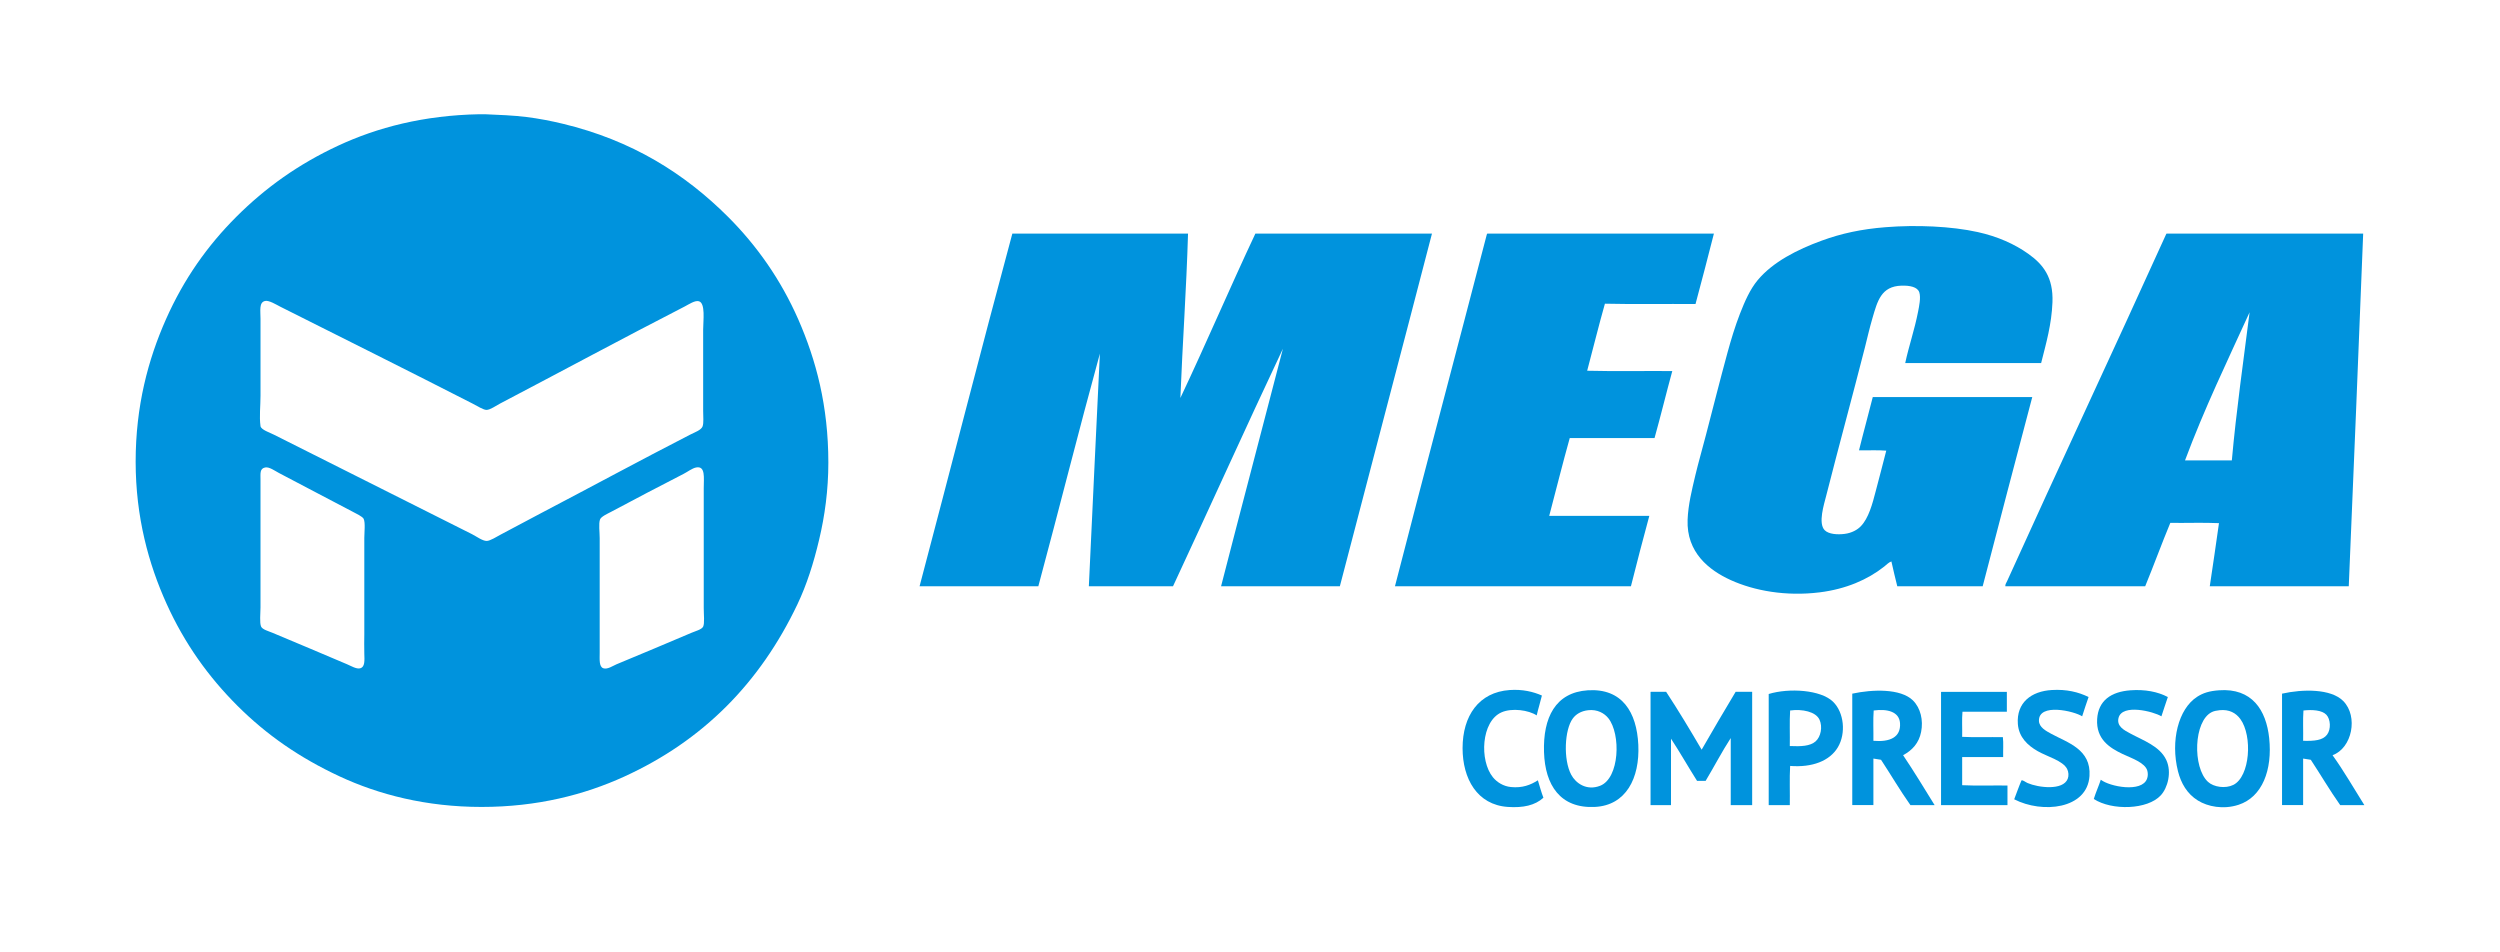
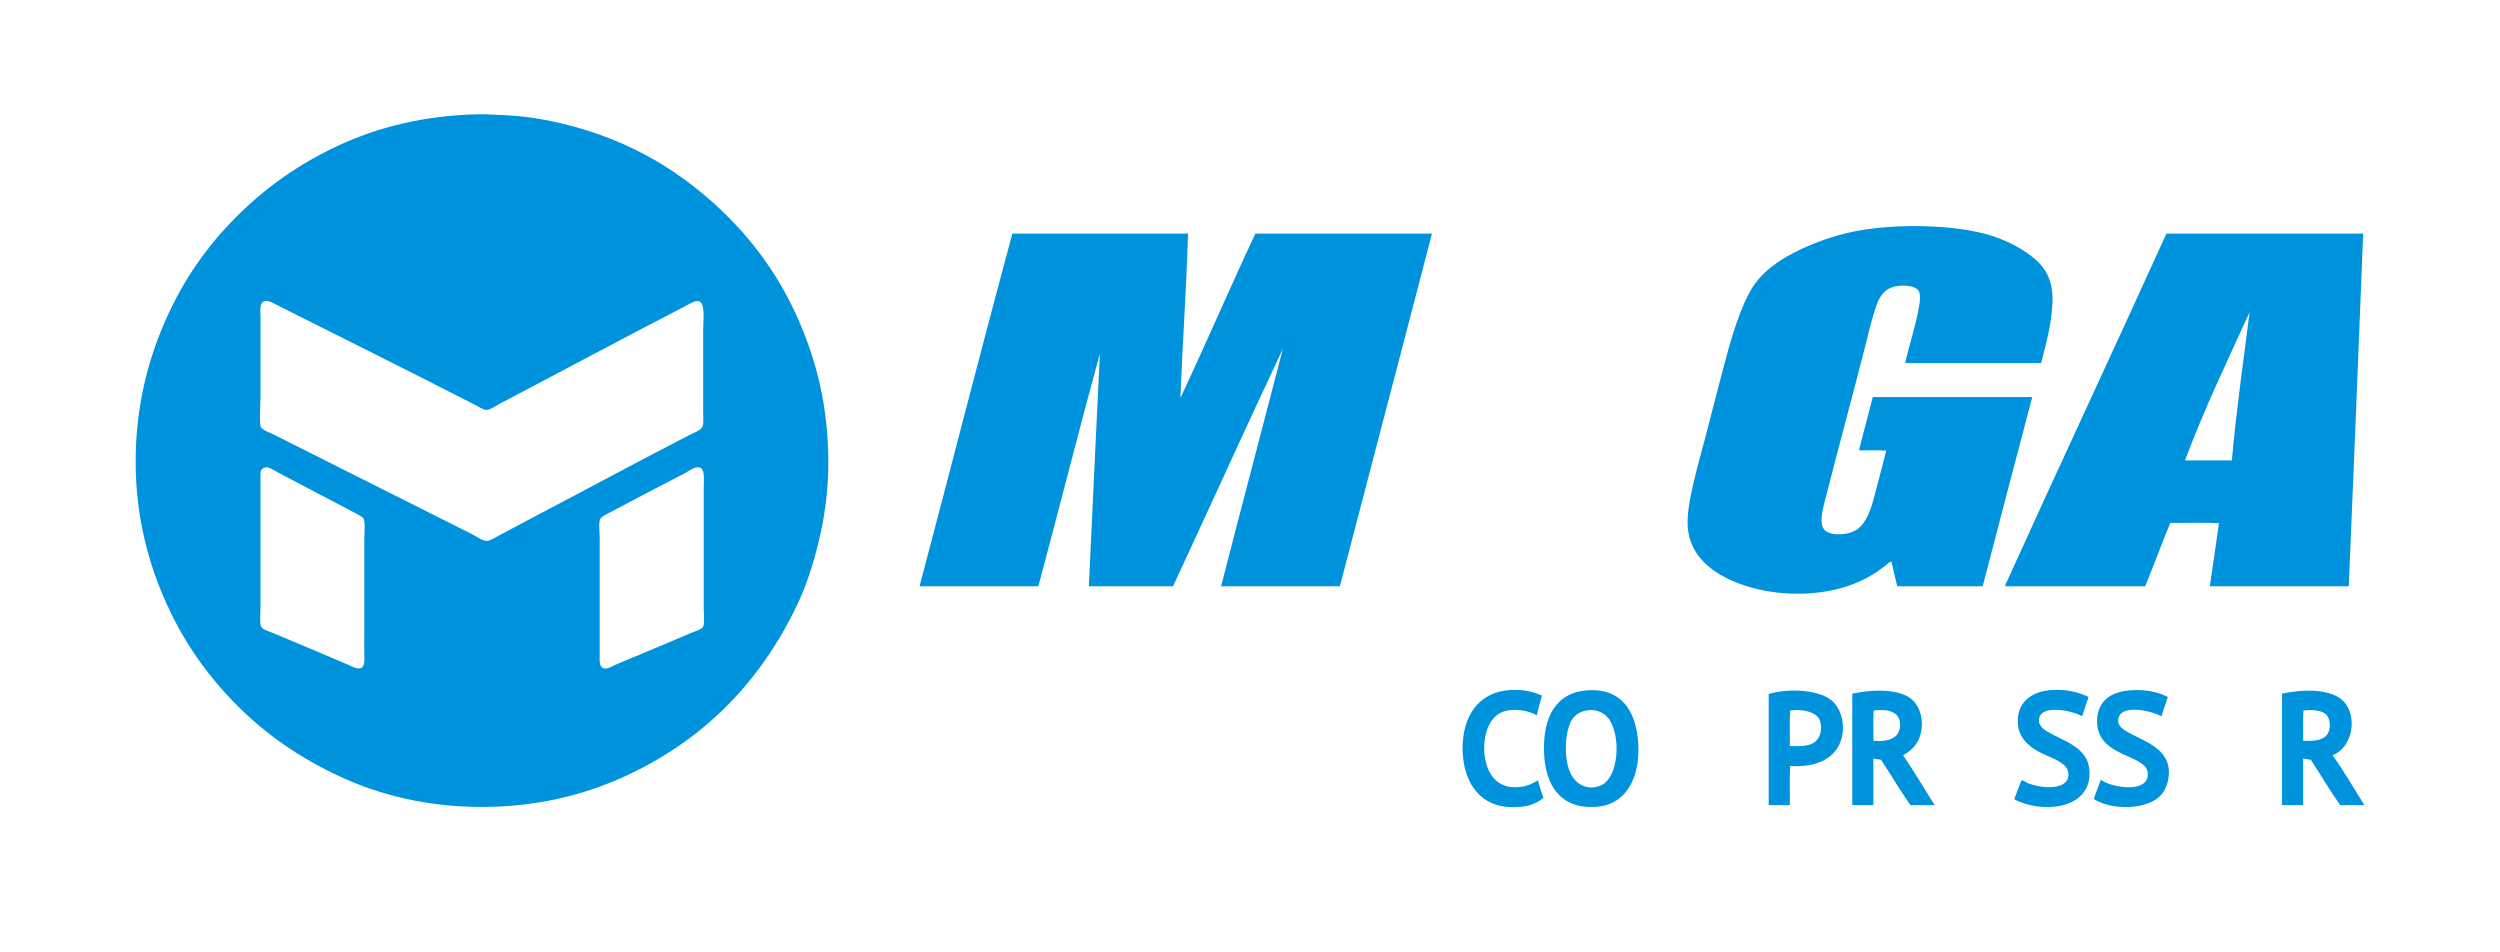
<svg xmlns="http://www.w3.org/2000/svg" version="1.1" id="圖層_1" x="0px" y="0px" width="283.465px" height="107.888px" viewBox="0 0 283.465 107.888" enable-background="new 0 0 283.465 107.888" xml:space="preserve">
  <g id="XMLID_1_">
    <g>
      <path fill="#0093DD" d="M261.143,83.997c1.284,0.036,2.225-0.053,2.709-0.692c0.478-0.629,0.397-1.762-0.07-2.258    c-0.499-0.53-1.598-0.6-2.603-0.487C261.099,81.637,261.169,82.859,261.143,83.997z M268.084,91.288c-0.911,0-1.824,0-2.738,0    c-1.171-1.654-2.21-3.437-3.333-5.139c-0.284-0.048-0.574-0.094-0.87-0.138c0,1.76,0,3.517,0,5.276c-0.796,0-1.596,0-2.392,0    c0-4.211,0-8.429,0-12.635c2.329-0.525,5.542-0.581,6.939,0.834c1.726,1.743,1.01,5.339-1.212,6.144    C265.766,87.424,266.894,89.394,268.084,91.288z" />
-       <path fill="#0093DD" d="M250.352,88.648c0.644,0.601,1.981,0.795,2.88,0.347c1.897-0.945,2.191-5.541,0.796-7.462    c-0.499-0.689-1.271-1.121-2.359-1.005c-0.357,0.039-0.632,0.094-0.868,0.208C248.718,81.738,248.587,87.012,250.352,88.648z     M257.293,83.686c0.384,3.62-0.783,6.686-3.471,7.566c-1.732,0.566-3.509,0.207-4.615-0.487c-1.22-0.756-1.909-1.945-2.259-3.331    c-0.855-3.418,0.036-7.053,2.187-8.434c0.677-0.432,1.371-0.651,2.466-0.73C255.336,77.995,256.956,80.502,257.293,83.686z" />
      <path fill="#0093DD" d="M245.633,86.186c0.629,1.371,0.156,3.141-0.627,3.989c-1.504,1.644-5.546,1.755-7.6,0.419    c0.233-0.762,0.552-1.437,0.795-2.186c1.008,0.791,4.649,1.499,5.242-0.106c0.102-0.27,0.118-0.591,0.037-0.904    c-0.251-0.936-1.856-1.451-2.813-1.907c-1.437-0.685-3.02-1.661-2.88-3.958c0.125-2.085,1.56-3.1,3.781-3.264    c1.64-0.118,3.083,0.157,4.235,0.764c-0.239,0.733-0.497,1.446-0.729,2.188c-0.892-0.547-4.441-1.458-4.861,0.173    c-0.243,0.962,0.653,1.408,1.321,1.767C243.013,83.965,244.899,84.597,245.633,86.186z" />
      <path fill="#0093DD" d="M232.581,83.202c1.865,1.012,4.541,1.762,4.338,4.789c-0.25,3.767-5.36,4.283-8.537,2.637    c0.28-0.716,0.53-1.458,0.832-2.152c0.205-0.019,0.417,0.193,0.694,0.313c1.202,0.518,4.015,0.88,4.545-0.487    c0.131-0.331,0.102-0.771-0.067-1.109c-0.489-0.952-2.256-1.4-3.331-2.018c-1.12-0.634-2.147-1.571-2.258-3.085    c-0.176-2.43,1.535-3.717,3.854-3.852c1.676-0.099,3.011,0.229,4.165,0.795c-0.25,0.723-0.496,1.446-0.728,2.188    c-0.878-0.583-4.956-1.557-4.9,0.521C231.214,82.466,231.979,82.874,232.581,83.202z" />
      <path fill="#0093DD" d="M229.978,28.778c1.685,1.195,2.849,2.666,2.743,5.486c-0.099,2.538-0.709,4.613-1.285,6.905    c-5.141,0-10.272,0-15.411,0c0.417-1.959,1.051-3.736,1.459-5.831c0.117-0.605,0.33-1.583,0.14-2.188    c-0.203-0.622-1.09-0.788-2.013-0.761c-2.323,0.065-2.735,1.757-3.298,3.675c-0.34,1.157-0.6,2.314-0.867,3.367    c-1.435,5.616-2.929,11.075-4.377,16.766c-0.248,0.986-0.947,3.146-0.171,3.924c0.455,0.455,1.441,0.518,2.256,0.415    c0.831-0.104,1.468-0.482,1.836-0.868c0.878-0.902,1.312-2.502,1.704-4.028c0.391-1.525,0.825-3.107,1.182-4.543    c-0.962-0.082-2.073-0.014-3.09-0.039c0.499-2.032,1.053-4.01,1.56-6.035c6.03,0,12.058,0,18.084,0    c-1.895,7.127-3.756,14.293-5.621,21.449c-3.232,0-6.457,0-9.685,0c-0.231-0.928-0.455-1.86-0.665-2.813    c-0.289,0.089-0.55,0.369-0.826,0.59c-1.868,1.473-4.322,2.545-7.325,2.917c-3.811,0.47-7.395-0.178-10.065-1.391    c-2.473-1.123-5.032-3.138-4.893-6.84c0.065-1.709,0.489-3.386,0.867-4.997c0.364-1.533,0.813-3.063,1.213-4.616    c0.803-3.08,1.578-6.167,2.432-9.299c0.402-1.473,0.868-3.015,1.422-4.444c0.553-1.415,1.143-2.772,2.013-3.815    c1.721-2.065,4.48-3.463,7.255-4.478c2.229-0.815,4.495-1.309,7.253-1.526c3.473-0.277,7.44-0.113,10.448,0.554    C226.521,26.818,228.426,27.674,229.978,28.778z" />
      <path fill="#0093DD" d="M267.951,26.488c-0.516,13.357-1.08,26.662-1.634,39.983c-5.252,0-10.507,0-15.759,0    c0.357-2.379,0.706-4.753,1.042-7.153c-1.772-0.08-3.693-0.007-5.518-0.031c-0.98,2.357-1.873,4.815-2.847,7.185    c-5.288,0-10.573,0-15.861,0c-0.018-0.217,0.12-0.405,0.209-0.593c5.903-13.044,12.088-26.214,18.01-39.287    c0.034-0.026,0.024-0.094,0.072-0.104C253.095,26.488,260.521,26.488,267.951,26.488z M253.059,52.203    c0.513-5.729,1.328-11.35,2.013-16.794c-2.521,5.52-5.139,10.942-7.322,16.794C249.518,52.203,251.287,52.203,253.059,52.203z" />
-       <path fill="#0093DD" d="M227.098,83.583c0.082,0.684,0.012,1.516,0.033,2.256c-1.55,0-3.1,0-4.649,0c0,1.065,0,2.126,0,3.191    c1.642,0.08,3.435,0.015,5.137,0.036c0,0.74,0,1.482,0,2.223c-2.512,0-5.021,0-7.532,0c0-4.247,0-8.494,0-12.743    c-0.002-0.043-0.005-0.094,0.036-0.101c2.476,0,4.951,0,7.426,0c0,0.752,0,1.506,0,2.258c-1.68,0-3.357,0-5.032,0    c-0.08,0.88-0.012,1.909-0.034,2.844C223.947,83.625,225.569,83.556,227.098,83.583z" />
      <path fill="#0093DD" d="M219.358,91.288c-0.914,0-1.832,0-2.743,0c-1.171-1.654-2.21-3.435-3.331-5.139    c-0.282-0.056-0.581-0.092-0.867-0.138c0,1.76,0,3.517,0,5.276c-0.798,0-1.601,0-2.396,0c0-4.211,0-8.429,0-12.635    c2.271-0.492,5.467-0.607,6.872,0.759c0.88,0.865,1.198,2.261,0.935,3.579c-0.243,1.251-1,2.08-2.043,2.639    C217.021,87.47,218.182,89.384,219.358,91.288z M212.417,83.997c1.86,0.161,3.133-0.388,3.018-2.01    c-0.095-1.297-1.439-1.637-2.986-1.427C212.368,81.637,212.436,82.859,212.417,83.997z" />
      <path fill="#0093DD" d="M202.938,84.59c1.274,0.06,2.297,0.017,2.918-0.521c0.607-0.528,0.82-1.658,0.451-2.466    c-0.417-0.914-1.962-1.231-3.331-1.043C202.894,81.835,202.964,83.257,202.938,84.59z M207.832,79.557    c1.268,1.22,1.492,3.604,0.557,5.17c-0.928,1.56-2.916,2.314-5.413,2.119c-0.082,1.408-0.012,2.972-0.038,4.442    c-0.796,0-1.594,0-2.392,0c0-4.204,0-8.402,0-12.599C202.869,77.983,206.439,78.215,207.832,79.557z" />
-       <path fill="#0093DD" d="M198.671,78.444c0,4.283,0,8.561,0,12.844c-0.81,0-1.62,0-2.43,0c0-2.536,0-5.071,0-7.602    c-0.957,1.473-1.896,3.263-2.847,4.856c-0.322,0-0.648,0-0.971,0c-1.001-1.579-1.929-3.227-2.955-4.787c0,2.509,0,5.021,0,7.532    c-0.77,0-1.545,0-2.319,0c0-4.247,0-8.494,0-12.743c-0.007-0.043-0.007-0.094,0.034-0.101c0.578,0,1.157,0,1.735,0    c1.398,2.13,2.722,4.336,4.025,6.561c1.268-2.203,2.55-4.392,3.854-6.561C197.423,78.444,198.044,78.444,198.671,78.444z" />
-       <path fill="#0093DD" d="M168.648,26.488c8.562,0,17.123,0,25.684,0c-0.67,2.683-1.381,5.327-2.084,7.982    c-3.411-0.024-6.915,0.043-10.273-0.036c-0.711,2.497-1.335,5.074-2.012,7.602c3.147,0.08,6.444,0.012,9.65,0.036    c-0.688,2.517-1.313,5.093-2.013,7.6c-3.206,0-6.409,0-9.614,0c-0.813,2.904-1.55,5.878-2.326,8.817c3.784,0,7.561,0,11.35,0    c-0.708,2.644-1.419,5.293-2.085,7.982c-8.918,0-17.838,0-26.756,0c3.433-13.331,6.956-26.573,10.412-39.88    C168.61,26.565,168.598,26.498,168.648,26.488z" />
      <path fill="#0093DD" d="M181.421,89.1c2.22-0.849,2.389-5.864,0.935-7.674c-0.434-0.54-1.231-1.022-2.289-0.897    c-0.817,0.094-1.384,0.463-1.735,0.938c-0.933,1.258-1.1,4.649-0.174,6.385C178.661,88.793,179.881,89.692,181.421,89.1z     M185.762,84.45c0.176,3.786-1.396,6.876-4.932,7.045c-3.912,0.188-5.643-2.466-5.761-6.213c-0.123-3.907,1.287-6.773,4.966-7.012    C183.939,78.022,185.588,80.765,185.762,84.45z" />
      <path fill="#0093DD" d="M174.373,88.475c0.205,0.667,0.388,1.352,0.629,1.977c-0.947,0.863-2.287,1.162-4.027,1.043    c-3.495-0.234-5.139-3.21-5.139-6.664c0-3.652,1.827-6.351,5.349-6.592c1.437-0.101,2.656,0.188,3.645,0.624    c-0.182,0.771-0.417,1.482-0.591,2.254c-0.909-0.603-2.804-0.873-3.991-0.347c-2.302,1.012-2.52,5.464-0.974,7.358    c0.45,0.552,1.171,1.027,2.048,1.111C172.608,89.367,173.539,89.008,174.373,88.475z" />
      <path fill="#0093DD" d="M142.341,26.488c6.674,0,13.351,0,20.024,0c-3.459,13.353-6.978,26.641-10.443,39.983    c-4.49,0-8.979,0-13.469,0c2.312-9.007,4.688-17.942,7.012-26.935c-4.166,8.827-8.292,17.99-12.461,26.935    c-3.179,0-6.363,0-9.544,0c0.419-8.788,0.817-17.602,1.251-26.377c-2.396,8.725-4.621,17.616-6.978,26.377    c-4.488,0-8.978,0-13.466,0c3.523-13.312,6.941-26.727,10.518-39.983c6.638,0,13.276,0,19.921,0    c-0.186,6.319-0.622,12.379-0.868,18.638C136.744,38.985,139.446,32.639,142.341,26.488z" />
      <path fill="#0093DD" d="M68.414,75.773c0.465,0.157,1.08-0.279,1.489-0.451c2.96-1.234,5.621-2.34,8.506-3.574    c0.417-0.178,1.162-0.369,1.318-0.697c0.181-0.383,0.067-1.321,0.067-2.15c0-4.584,0-8.973,0-13.536    c0-1.19,0.222-2.572-0.868-2.359c-0.443,0.087-0.969,0.497-1.424,0.728c-2.842,1.456-5.384,2.796-8.221,4.305    c-0.405,0.212-1.14,0.542-1.249,0.868c-0.169,0.472-0.036,1.419-0.036,2.116c0,4.548,0,8.6,0,12.981    C67.997,74.758,67.905,75.602,68.414,75.773z M30.062,34.124c-0.713,0.152-0.523,1.087-0.523,2.044c0,2.986,0,5.881,0,8.682    c0,1.176-0.151,2.4,0,3.471c0.061,0.402,1.058,0.735,1.531,0.971c7.566,3.804,14.963,7.513,22.454,11.278    c0.489,0.248,1.188,0.773,1.668,0.766c0.388-0.007,1.152-0.492,1.595-0.73c1.569-0.844,3.056-1.632,4.58-2.432    c5.609-2.938,11.215-5.975,16.87-8.882c0.499-0.26,1.26-0.513,1.424-0.938c0.147-0.391,0.067-1.128,0.067-1.769    c0-3.264,0-5.92,0-9.2c0-1.005,0.285-3.02-0.487-3.227c-0.446-0.121-1.118,0.342-1.596,0.59    c-7.115,3.656-13.924,7.332-20.928,11.003c-0.482,0.253-1.149,0.735-1.562,0.728c-0.359-0.005-1.051-0.451-1.595-0.728    c-7.284-3.726-14.447-7.291-21.762-10.967C31.322,34.541,30.495,34.027,30.062,34.124z M39.362,75.322    c0.419,0.174,1.058,0.576,1.492,0.451c0.53-0.154,0.482-0.873,0.453-1.666c-0.029-0.73,0-1.55,0-2.188c0-3.803,0-7.313,0-10.933    c0-0.632,0.132-1.702-0.07-2.15c-0.121-0.268-0.887-0.622-1.285-0.834c-2.871-1.516-5.539-2.895-8.33-4.375    c-0.426-0.222-1.099-0.723-1.562-0.622c-0.62,0.13-0.523,0.677-0.523,1.419c0,4.734,0,9.733,0,14.44    c0,0.677-0.123,1.762,0.07,2.186c0.154,0.333,0.836,0.511,1.282,0.697C33.812,72.951,36.516,74.129,39.362,75.322z M93.923,52.449    c0,3.136-0.405,6.054-1.046,8.747c-0.624,2.651-1.413,5.124-2.458,7.32c-4.237,8.901-10.687,15.455-19.651,19.545    c-4.495,2.049-9.838,3.435-16.168,3.435c-6.271,0-11.675-1.405-16.108-3.471c-4.543-2.119-8.286-4.717-11.588-8.017    c-3.256-3.254-5.968-7.019-8.019-11.557c-2.024-4.469-3.504-9.817-3.504-16.105c0-6.3,1.417-11.591,3.435-16.139    c2.044-4.606,4.722-8.366,7.983-11.627c3.302-3.299,7.038-5.963,11.523-8.053c4.447-2.073,9.713-3.454,16.036-3.574    c0.207,0,0.417,0,0.624,0c1.605,0.065,3.228,0.132,4.686,0.311c1.439,0.178,2.813,0.448,4.131,0.764    c7.853,1.89,13.818,5.628,18.776,10.583c3.218,3.223,5.948,7.069,7.949,11.627C92.525,40.813,93.923,46.021,93.923,52.449z" />
    </g>
    <g>
	</g>
  </g>
</svg>